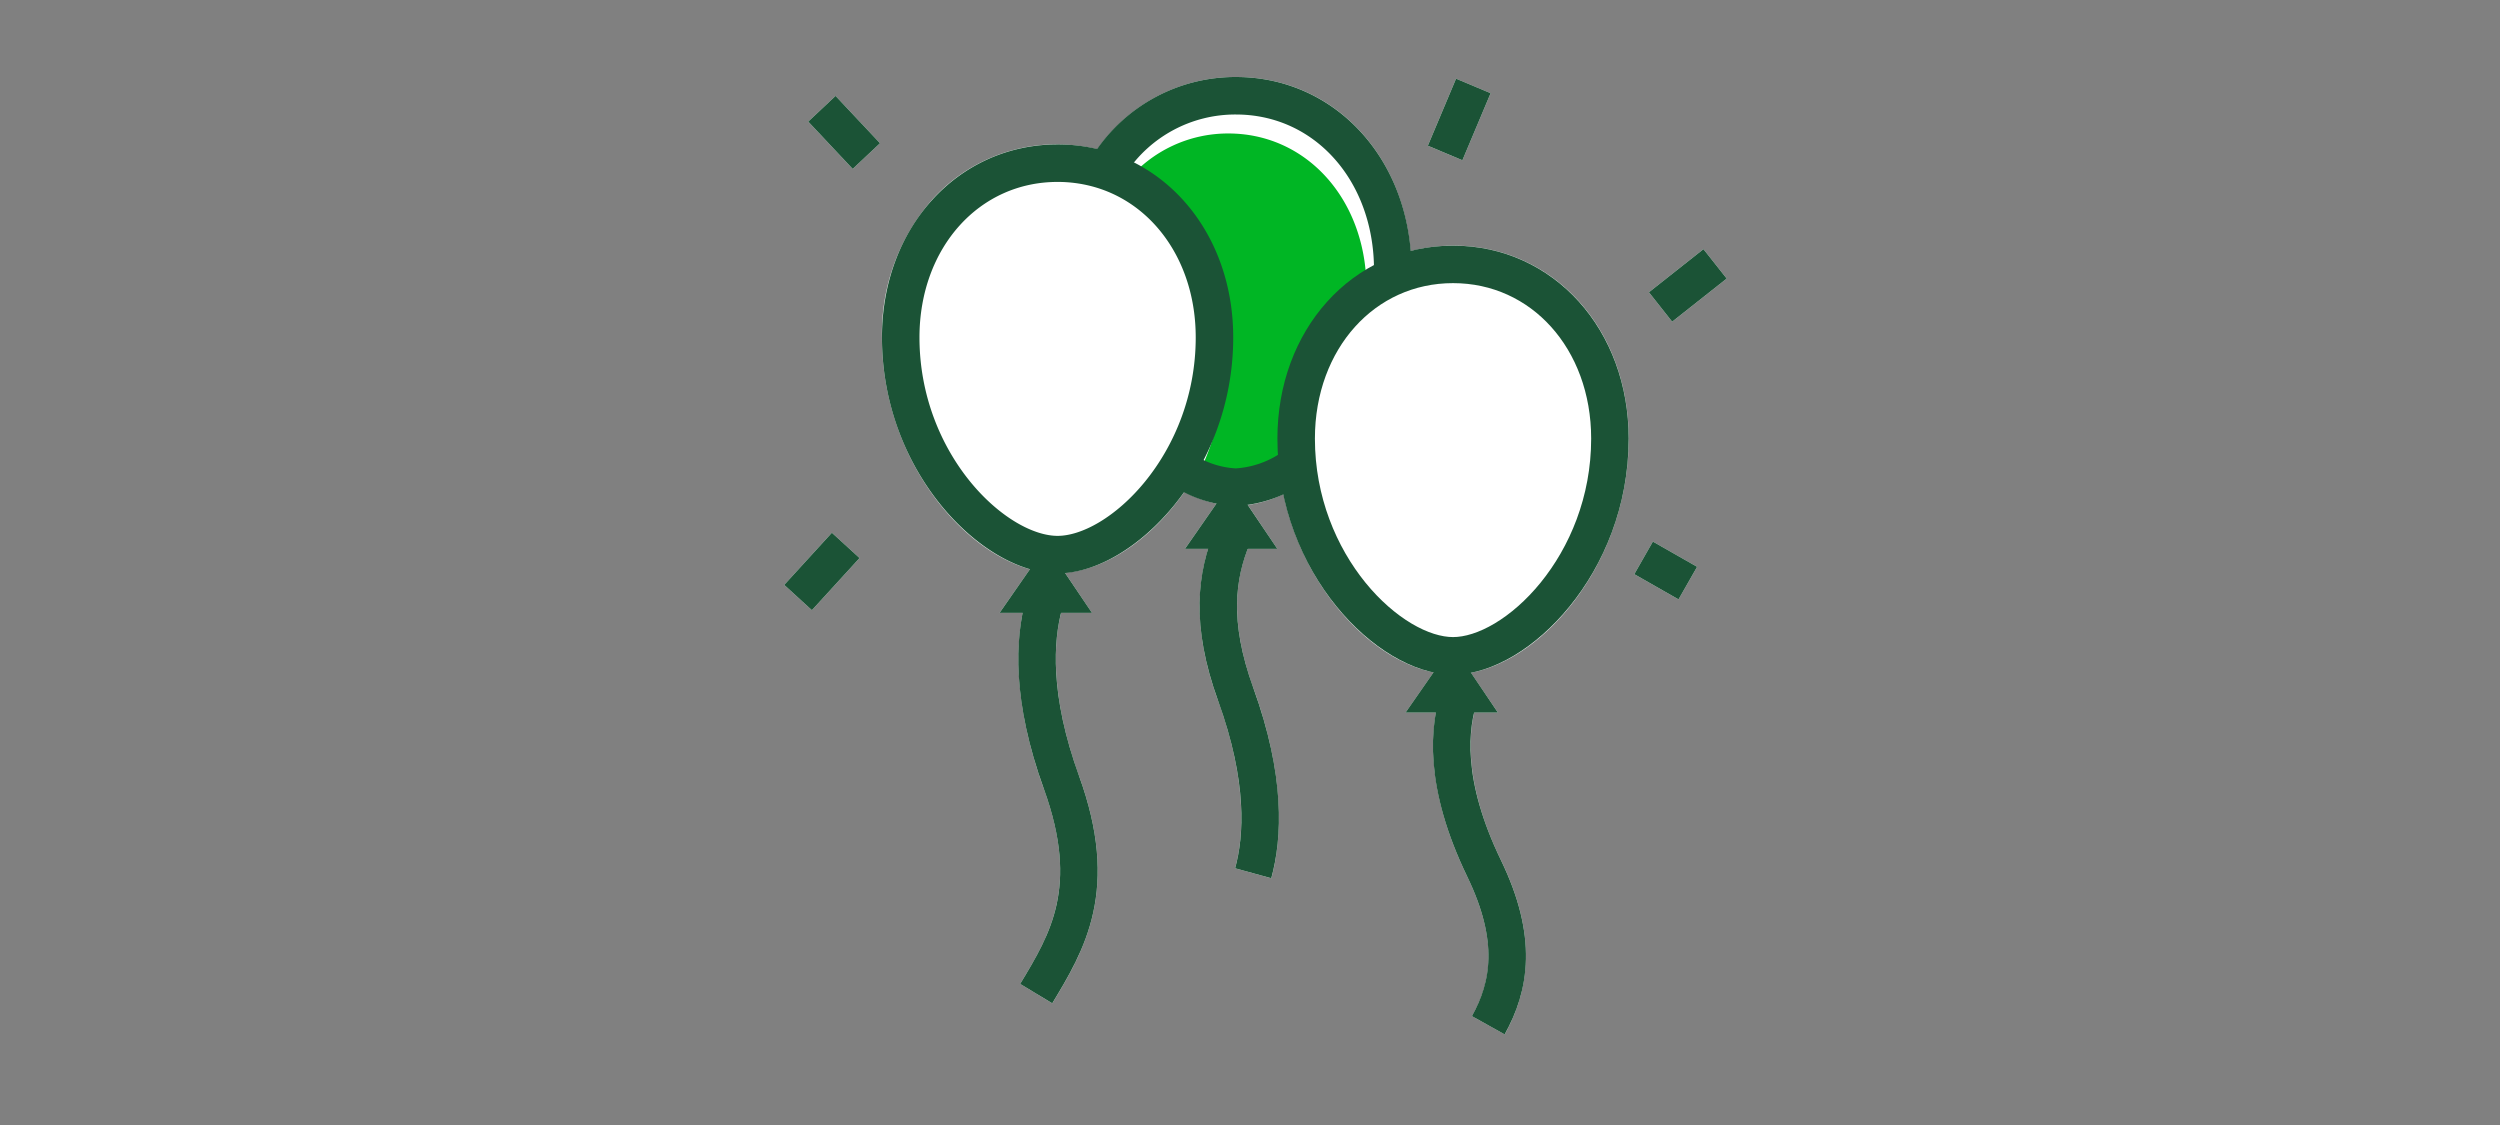
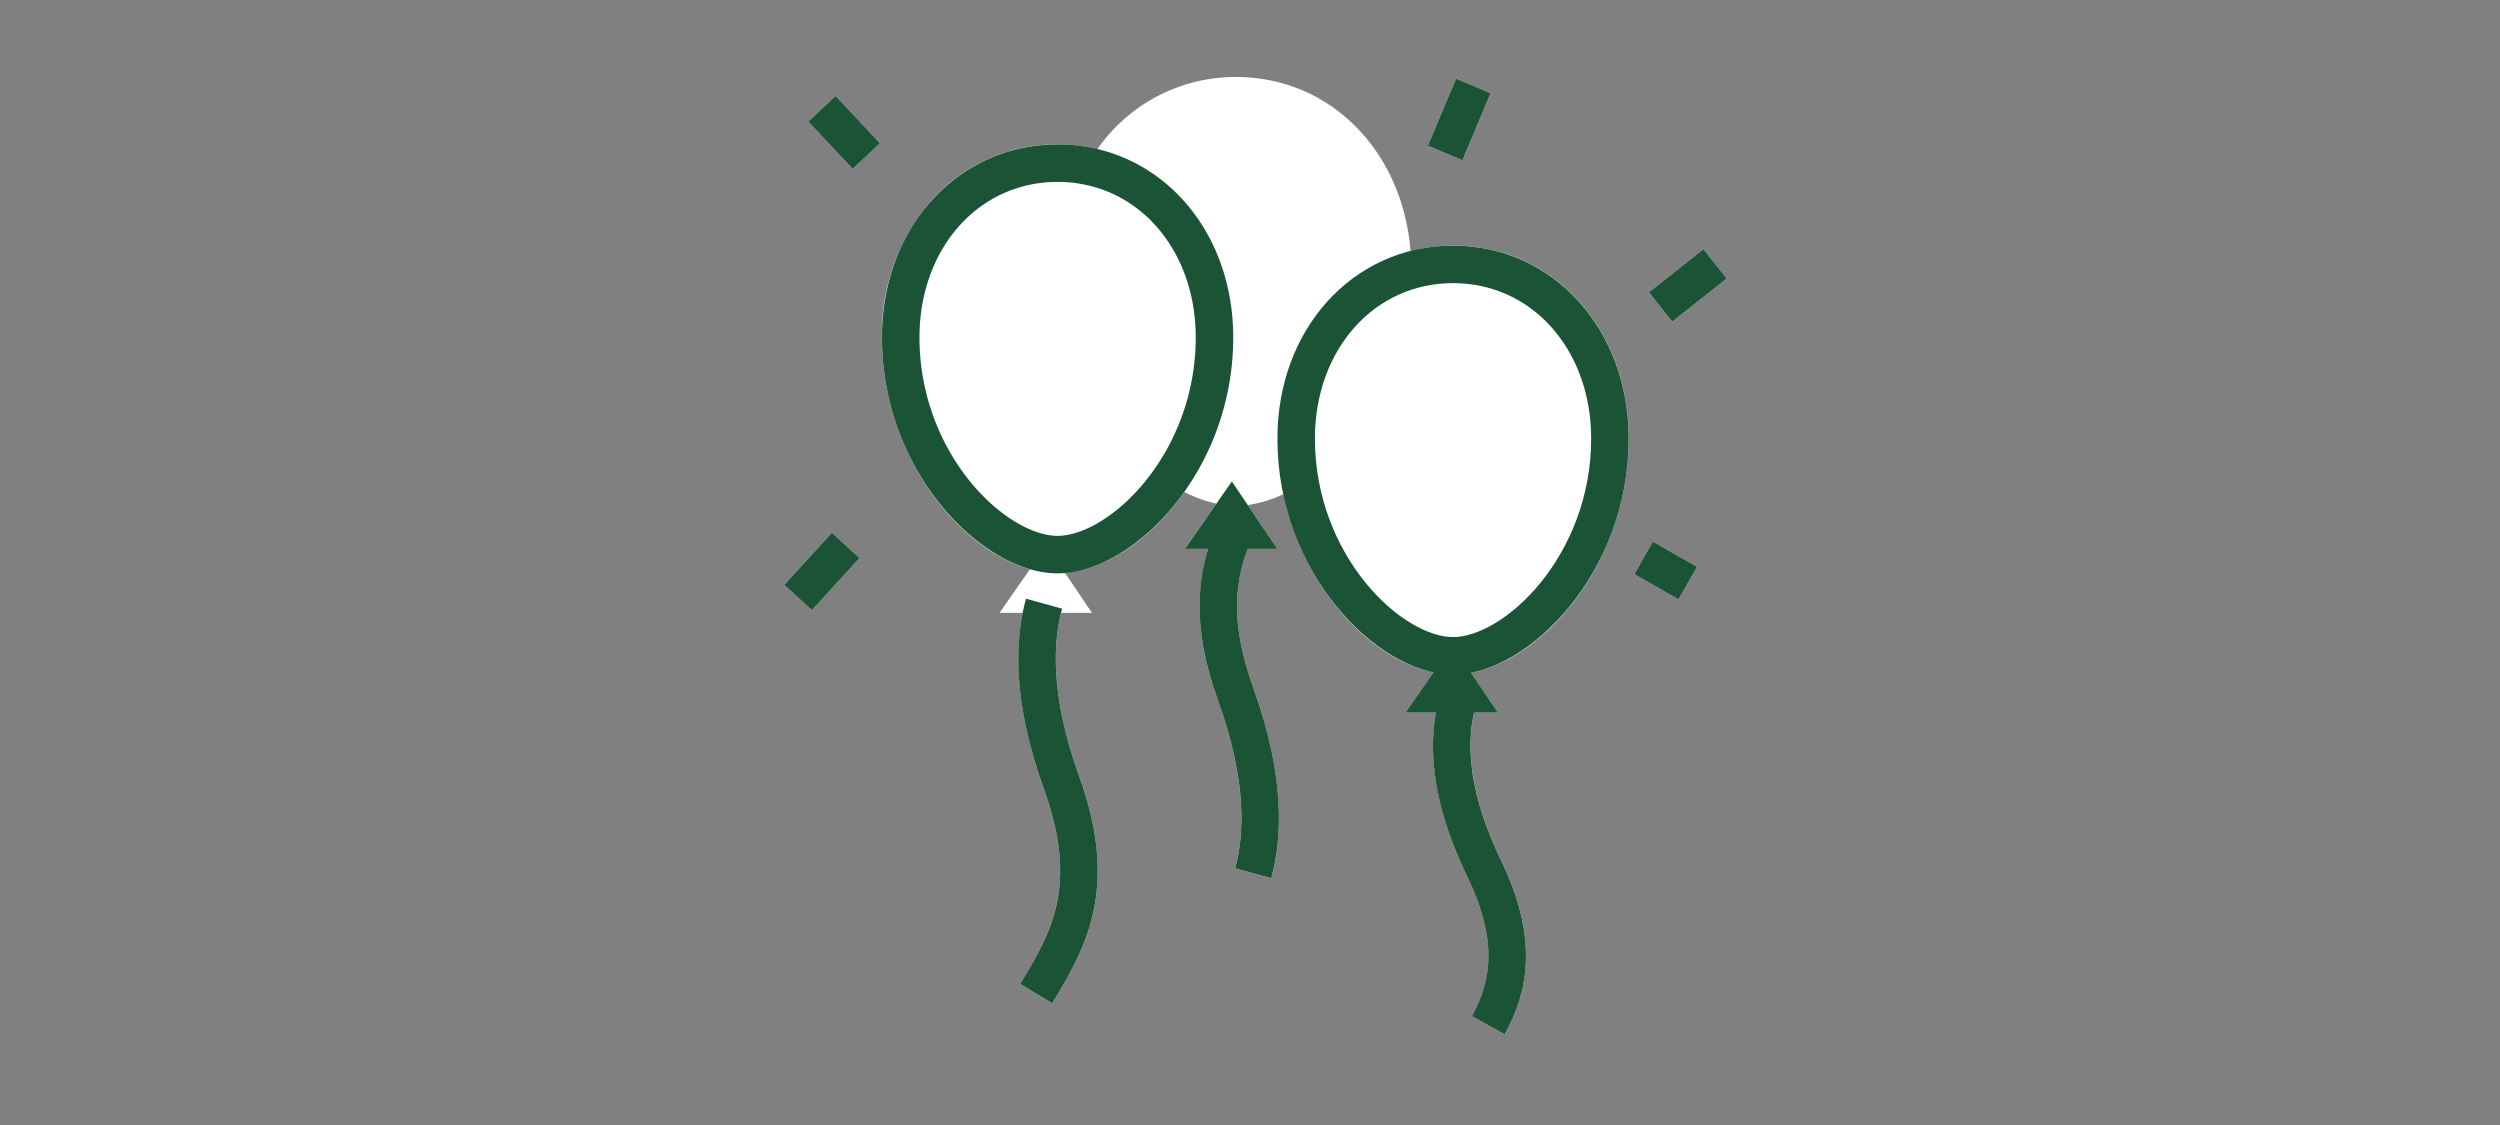
<svg xmlns="http://www.w3.org/2000/svg" id="f5c035b8-a8dc-4063-8660-c6fdb329a89b" data-name="FLT ART WORKS" viewBox="0 0 200 90">
  <rect x="0" y="0" width="200" height="90" fill="#808080" stroke="none" />
  <title>balloons_smp_200x90</title>
  <path d="M117.675,53.819l2.16,3.19h-1.9c-.75,3.28-.03,7.33,2.15,11.82,2.55,5.28,2.64,9.7.29,13.92l-2.62-1.46c1.33-2.38,2.32-5.57-.37-11.15-2.78-5.74-3.04-10.09-2.51-13.13h-2.43l2.24-3.22c-5.04-1.02-10.42-6.75-12.01-14.26a9.575,9.575,0,0,1-2.85.87l2.36,3.51h-2.37c-.89,2.32-1.52,5.67.45,11.12,2.64,7.3,2.24,12.31,1.44,15.23l-2.9-.8c.69-2.5,1.01-6.85-1.36-13.41-1.65-4.55-1.91-8.46-.79-12.14h-1.86l2.52-3.62a10.662,10.662,0,0,1-2.57-.93c-2.64,3.76-6.23,6.2-9.55,6.46l2.16,3.21h-2.47c-.63,2.54-.82,6.8,1.45,13.08,3.3,9.12.4,13.92-2.15,18.16l-2.57-1.56c2.42-4.01,4.72-7.8,1.9-15.58-2.33-6.44-2.29-11.09-1.7-14.1h-1.85l2.43-3.49c-5.8-1.63-11.84-9.28-11.84-18.55a16.227,16.227,0,0,1,4.02-11.02,13.375,13.375,0,0,1,10.03-4.42,14.049,14.049,0,0,1,3.18.39,13.452,13.452,0,0,1,11.08-5.78c7.51,0,13.32,5.84,13.98,13.93a13.598,13.598,0,0,1,3.4-.44c8.01,0,14.05,6.64,14.05,15.44C130.295,44.769,123.705,52.689,117.675,53.819Z" style="fill:#fff" />
  <rect x="66.029" y="7.996" width="3" height="5.193" transform="translate(11.073 49.13) rotate(-43.232)" style="fill:#fff" />
  <rect x="132.244" y="21.333" width="5.561" height="3.001" transform="translate(14.947 88.669) rotate(-38.333)" style="fill:#fff" />
  <rect x="113.829" y="8.058" width="5.819" height="3.001" transform="translate(62.641 113.446) rotate(-67.174)" style="fill:#fff" />
  <rect x="62.926" y="44.218" width="5.65" height="3" transform="translate(-12.35 63.425) rotate(-47.586)" style="fill:#fff" />
  <rect x="131.756" y="43.603" width="3" height="4.072" transform="translate(27.588 138.776) rotate(-60.299)" style="fill:#fff" />
-   <path d="M109.29,22.168c.01.18.02.36.02.55-4.66,2.45-6.72,7.62-6.72,13.89,0,.43.01.85.04,1.27a10.526,10.526,0,0,1-4.36,1.11,6.128,6.128,0,0,1-2.57-.68,21.645,21.645,0,0,0,2.36-9.8c0-6.24-3.09-11.54-7.93-13.99a10.484,10.484,0,0,1,8.14-3.84C104.25,10.678,108.89,15.508,109.29,22.168Z" style="fill:#00b624" />
  <path d="M84.607,13.054a12.226,12.226,0,0,1,3.045.38c5.587,1.434,9.506,6.787,9.506,13.559,0,10.08-7.497,17.376-12.55,17.376s-12.55-7.296-12.55-17.376C72.056,19.046,77.451,13.054,84.607,13.054Z" style="fill:none;stroke:#1b5336;stroke-miterlimit:10;stroke-width:3px" />
  <path d="M116.243,21.151c7.155.001,12.55,5.993,12.55,13.939,0,10.079-7.497,17.376-12.55,17.376s-12.55-7.296-12.55-17.376C103.692,27.144,109.088,21.151,116.243,21.151Z" style="fill:none;stroke:#1b5336;stroke-miterlimit:10;stroke-width:3px" />
  <polygon points="116.193 51.613 112.441 57.009 119.833 57.009 116.193 51.613" style="fill:#1b5336" />
-   <path d="M103.692,37.208A8.824,8.824,0,0,1,98.87,38.974,8.382,8.382,0,0,1,94.584,37.56" style="fill:none;stroke:#1b5336;stroke-miterlimit:10;stroke-width:3px" />
-   <path d="M88.02,14.383a13.601,13.601,0,0,1,.792-1.327A11.991,11.991,0,0,1,98.87,7.66c6.838,0,12.069,5.473,12.519,12.894q.031.516.031,1.045" style="fill:none;stroke:#1b5336;stroke-miterlimit:10;stroke-width:3px" />
  <path d="M82.897,79.489c2.501-4.14,5.087-8.421,2.027-16.873-2.452-6.77-2.202-11.415-1.401-14.321" style="fill:none;stroke:#1b5336;stroke-miterlimit:10;stroke-width:3px" />
  <path d="M119.062,82.021c1.738-3.116,2.403-6.886-.329-12.537-3.248-6.716-2.916-11.323-1.856-14.206" style="fill:none;stroke:#1b5336;stroke-miterlimit:10;stroke-width:3px" />
  <path d="M98.606,42.901c-1.312,3.141-1.814,6.942.248,12.638,2.452,6.77,2.202,11.415,1.401,14.321" style="fill:none;stroke:#1b5336;stroke-miterlimit:10;stroke-width:3px" />
  <line x1="69.308" y1="12.485" x2="65.751" y2="8.701" style="fill:none;stroke:#1b5336;stroke-miterlimit:10;stroke-width:3px" />
  <line x1="132.843" y1="24.558" x2="137.206" y2="21.109" style="fill:none;stroke:#1b5336;stroke-miterlimit:10;stroke-width:3px" />
  <line x1="115.61" y1="12.239" x2="117.867" y2="6.876" style="fill:none;stroke:#1b5336;stroke-miterlimit:10;stroke-width:3px" />
  <line x1="67.657" y1="43.632" x2="63.845" y2="47.803" style="fill:none;stroke:#1b5336;stroke-miterlimit:10;stroke-width:3px" />
  <line x1="131.487" y1="44.631" x2="135.025" y2="46.648" style="fill:none;stroke:#1b5336;stroke-miterlimit:10;stroke-width:3px" />
  <polygon points="98.547 38.515 94.796 43.91 102.188 43.91 98.547 38.515" style="fill:#1b5336" />
-   <polygon points="83.718 43.633 79.966 49.029 87.358 49.029 83.718 43.633" style="fill:#1b5336" />
</svg>